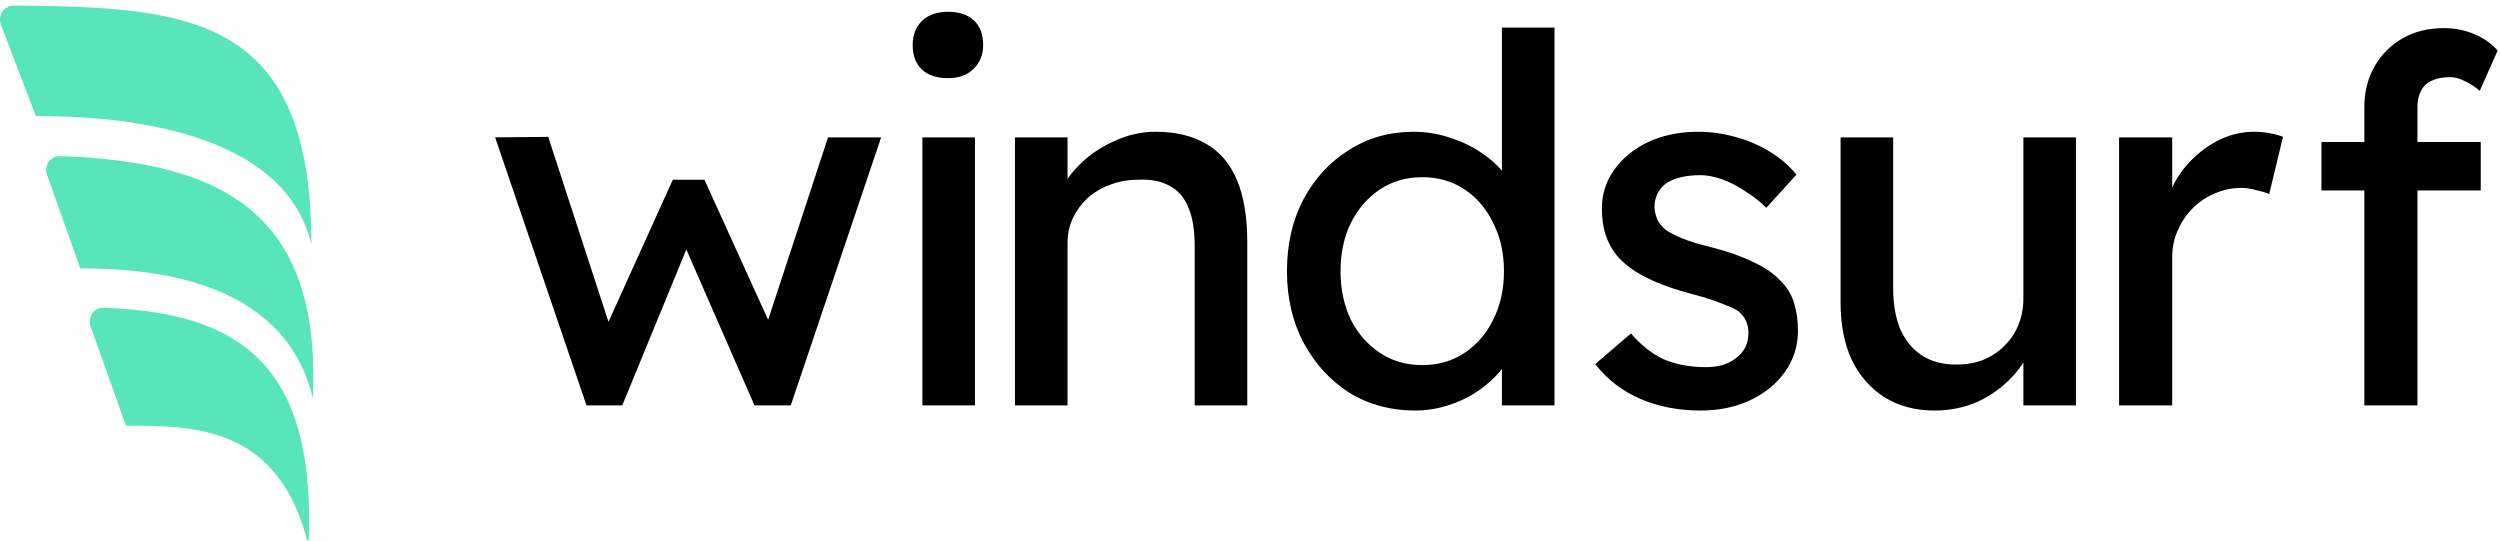
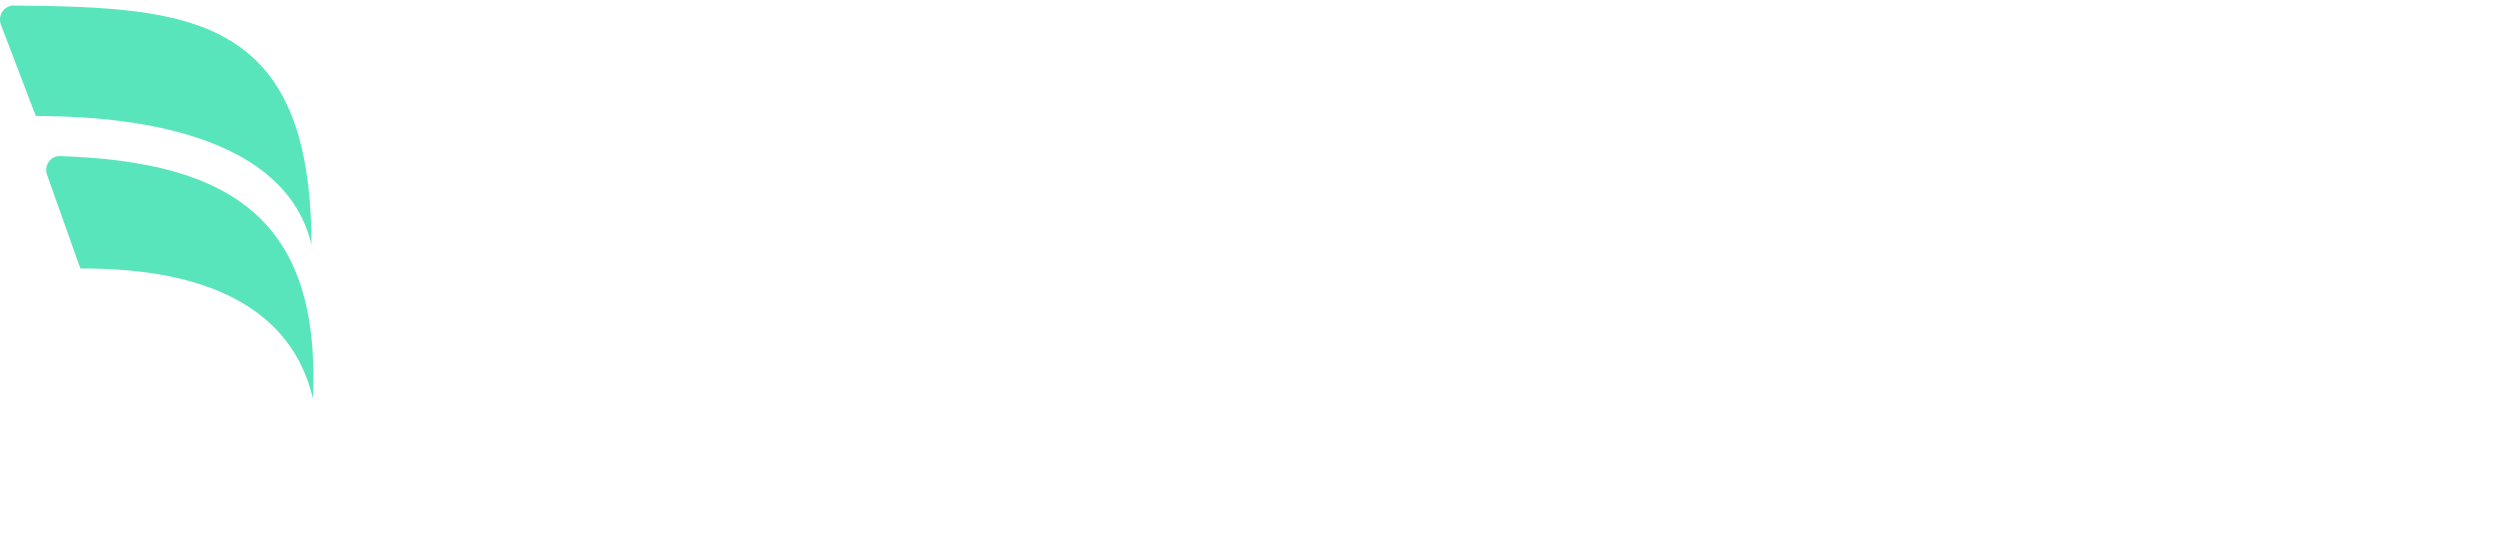
<svg xmlns="http://www.w3.org/2000/svg" width="222" height="48" viewBox="0 0 222 48" fill="none">
  <g filter="url(#filter0_i_16329_2583)">
    <path d="M7.135 23.346L4.178 15.038C3.886 14.215 4.478 13.343 5.321 13.37C20.628 13.866 28.501 19.111 27.784 34.891C25.234 24.108 13.002 23.346 7.135 23.346Z" fill="#58E5BB" />
  </g>
  <g filter="url(#filter1_i_16329_2583)">
    <path d="M3.181 9.811L0.086 1.715C-0.23 0.889 0.363 -0.009 1.218 6.10508e-05C16.727 0.155 27.653 0.763 27.653 21.225C25.102 10.442 9.048 9.811 3.181 9.811Z" fill="#58E5BB" />
  </g>
  <g filter="url(#filter2_i_16329_2583)">
-     <path d="M11.188 37.314L8.044 28.499C7.752 27.68 8.338 26.81 9.177 26.837C21.784 27.245 28.11 32.334 27.398 48C24.848 37.217 17.098 37.314 11.188 37.314Z" fill="#58E5BB" />
-   </g>
-   <path d="M52.083 36.002L43.967 12.199L48.682 12.154L54.486 29.972L53.443 29.882L59.745 15.962H62.556L68.904 29.927L67.68 30.018L73.528 12.199H78.244L70.219 36.002H66.999L60.38 20.859L61.423 20.995L55.256 36.002H52.083ZM81.907 36.002V12.199H86.577V36.002H81.907ZM84.174 6.94C83.177 6.94 82.406 6.683 81.862 6.169C81.318 5.655 81.046 4.93 81.046 3.993C81.046 3.116 81.318 2.406 81.862 1.862C82.436 1.318 83.207 1.046 84.174 1.046C85.172 1.046 85.942 1.303 86.486 1.816C87.031 2.33 87.303 3.056 87.303 3.993C87.303 4.869 87.016 5.58 86.441 6.124C85.897 6.668 85.141 6.94 84.174 6.94ZM90.128 36.002V12.199H94.798V17.096L93.983 17.64C94.284 16.582 94.874 15.615 95.751 14.738C96.627 13.831 97.67 13.106 98.879 12.562C100.088 11.988 101.327 11.7 102.597 11.7C104.41 11.7 105.922 12.063 107.13 12.789C108.34 13.484 109.247 14.557 109.851 16.008C110.456 17.459 110.758 19.287 110.758 21.494V36.002H106.088V21.811C106.088 20.451 105.906 19.333 105.543 18.456C105.181 17.549 104.622 16.899 103.866 16.506C103.11 16.083 102.174 15.902 101.055 15.962C100.148 15.962 99.317 16.113 98.561 16.416C97.806 16.688 97.14 17.081 96.567 17.595C96.023 18.108 95.584 18.713 95.251 19.408C94.949 20.073 94.798 20.799 94.798 21.584V36.002H92.486C92.093 36.002 91.7 36.002 91.307 36.002C90.914 36.002 90.521 36.002 90.128 36.002ZM125.663 36.456C123.486 36.456 121.536 35.927 119.813 34.869C118.121 33.781 116.776 32.315 115.778 30.471C114.78 28.597 114.282 26.466 114.282 24.078C114.282 21.69 114.766 19.574 115.732 17.731C116.73 15.857 118.075 14.39 119.768 13.333C121.461 12.245 123.38 11.7 125.526 11.7C126.705 11.7 127.838 11.897 128.927 12.29C130.045 12.652 131.042 13.166 131.919 13.831C132.796 14.466 133.475 15.176 133.959 15.962C134.473 16.718 134.73 17.489 134.73 18.275L133.37 18.365V2.451H138.04V36.002H133.37V30.335H134.277C134.277 31.061 134.035 31.786 133.552 32.511C133.068 33.207 132.418 33.856 131.602 34.461C130.816 35.066 129.894 35.549 128.836 35.912C127.808 36.275 126.75 36.456 125.663 36.456ZM126.297 32.421C127.717 32.421 128.972 32.058 130.06 31.332C131.148 30.607 131.995 29.625 132.599 28.385C133.234 27.116 133.552 25.68 133.552 24.078C133.552 22.476 133.234 21.055 132.599 19.816C131.995 18.547 131.148 17.549 130.06 16.824C128.972 16.098 127.717 15.736 126.297 15.736C124.877 15.736 123.622 16.098 122.534 16.824C121.445 17.549 120.584 18.547 119.949 19.816C119.345 21.055 119.042 22.476 119.042 24.078C119.042 25.68 119.345 27.116 119.949 28.385C120.584 29.625 121.445 30.607 122.534 31.332C123.622 32.058 124.877 32.421 126.297 32.421ZM151.043 36.456C149.048 36.456 147.25 36.108 145.647 35.413C144.045 34.718 142.716 33.69 141.658 32.33L144.831 29.61C145.738 30.668 146.72 31.438 147.778 31.922C148.867 32.375 150.091 32.602 151.451 32.602C151.995 32.602 152.494 32.541 152.947 32.421C153.431 32.27 153.839 32.058 154.171 31.786C154.534 31.514 154.806 31.197 154.988 30.834C155.169 30.441 155.26 30.018 155.26 29.564C155.26 28.778 154.972 28.144 154.398 27.66C154.095 27.448 153.612 27.222 152.947 26.98C152.313 26.708 151.481 26.436 150.454 26.164C148.7 25.71 147.264 25.197 146.146 24.622C145.028 24.048 144.166 23.398 143.561 22.673C143.108 22.098 142.776 21.479 142.565 20.814C142.353 20.119 142.247 19.363 142.247 18.547C142.247 17.549 142.458 16.642 142.882 15.826C143.335 14.98 143.94 14.255 144.696 13.65C145.481 13.015 146.388 12.532 147.416 12.199C148.474 11.867 149.592 11.7 150.771 11.7C151.889 11.7 152.992 11.851 154.081 12.154C155.199 12.456 156.226 12.894 157.164 13.469C158.101 14.043 158.887 14.723 159.522 15.509L156.847 18.456C156.272 17.882 155.637 17.383 154.942 16.96C154.277 16.506 153.597 16.159 152.902 15.917C152.206 15.675 151.572 15.554 150.998 15.554C150.363 15.554 149.789 15.615 149.275 15.736C148.761 15.857 148.323 16.038 147.96 16.28C147.627 16.521 147.37 16.824 147.189 17.187C147.008 17.549 146.917 17.957 146.917 18.411C146.948 18.804 147.038 19.181 147.189 19.544C147.37 19.877 147.612 20.164 147.914 20.406C148.247 20.647 148.746 20.904 149.411 21.176C150.075 21.448 150.922 21.705 151.95 21.947C153.461 22.34 154.7 22.778 155.667 23.262C156.665 23.715 157.451 24.244 158.025 24.849C158.629 25.423 159.053 26.088 159.294 26.844C159.536 27.599 159.657 28.446 159.657 29.383C159.657 30.743 159.264 31.967 158.478 33.055C157.723 34.113 156.695 34.945 155.395 35.549C154.095 36.154 152.645 36.456 151.043 36.456ZM171.787 36.456C170.094 36.456 168.613 36.063 167.343 35.277C166.104 34.491 165.136 33.388 164.442 31.967C163.777 30.547 163.444 28.854 163.444 26.889V12.199H168.114V25.62C168.114 27.01 168.325 28.219 168.749 29.247C169.202 30.244 169.837 31.015 170.653 31.559C171.499 32.103 172.512 32.375 173.69 32.375C174.567 32.375 175.368 32.239 176.093 31.967C176.819 31.665 177.439 31.257 177.952 30.743C178.496 30.229 178.92 29.61 179.222 28.884C179.524 28.159 179.676 27.373 179.676 26.526V12.199H184.345V36.002H179.676V31.015L180.492 30.471C180.129 31.589 179.509 32.602 178.633 33.509C177.786 34.416 176.774 35.141 175.595 35.685C174.416 36.199 173.147 36.456 171.787 36.456ZM188.175 36.002V12.199H192.891V19.68L192.437 17.867C192.77 16.718 193.329 15.675 194.115 14.738C194.931 13.801 195.853 13.061 196.881 12.517C197.939 11.973 199.026 11.7 200.145 11.7C200.659 11.7 201.143 11.746 201.596 11.836C202.08 11.927 202.457 12.033 202.729 12.154L201.505 17.232C201.143 17.081 200.734 16.96 200.281 16.869C199.858 16.748 199.435 16.688 199.012 16.688C198.195 16.688 197.409 16.854 196.653 17.187C195.929 17.489 195.278 17.927 194.704 18.501C194.16 19.045 193.722 19.695 193.389 20.451C193.057 21.176 192.891 21.977 192.891 22.854V36.002H188.175ZM209.953 36.002V9.524C209.953 8.164 210.255 6.955 210.86 5.897C211.464 4.839 212.295 4.008 213.353 3.403C214.412 2.799 215.635 2.496 217.026 2.496C217.993 2.496 218.9 2.678 219.746 3.041C220.593 3.403 221.273 3.887 221.787 4.491L220.2 8.073C219.807 7.711 219.369 7.423 218.885 7.212C218.432 6.97 217.993 6.849 217.57 6.849C216.936 6.849 216.391 6.955 215.938 7.166C215.515 7.348 215.198 7.65 214.986 8.073C214.774 8.466 214.668 8.95 214.668 9.524V36.002H212.311C211.918 36.002 211.525 36.002 211.132 36.002C210.739 36.002 210.346 36.002 209.953 36.002ZM206.144 16.915V12.607H220.29V16.915H206.144Z" fill="black" />
+     </g>
  <defs>
    <filter id="filter0_i_16329_2583" x="4.103" y="13.369" width="23.727" height="22.013" filterUnits="userSpaceOnUse" color-interpolation-filters="sRGB">
      <feFlood flood-opacity="0" result="BackgroundImageFix" />
      <feBlend mode="normal" in="SourceGraphic" in2="BackgroundImageFix" result="shape" />
      <feColorMatrix in="SourceAlpha" type="matrix" values="0 0 0 0 0 0 0 0 0 0 0 0 0 0 0 0 0 0 127 0" result="hardAlpha" />
      <feOffset dy="0.491" />
      <feGaussianBlur stdDeviation="0.246" />
      <feComposite in2="hardAlpha" operator="arithmetic" k2="-1" k3="1" />
      <feColorMatrix type="matrix" values="0 0 0 0 0 0 0 0 0 0 0 0 0 0 0 0 0 0 0.25 0" />
      <feBlend mode="normal" in2="shape" result="effect1_innerShadow_16329_2583" />
    </filter>
    <filter id="filter1_i_16329_2583" x="0" y="0" width="27.653" height="21.716" filterUnits="userSpaceOnUse" color-interpolation-filters="sRGB">
      <feFlood flood-opacity="0" result="BackgroundImageFix" />
      <feBlend mode="normal" in="SourceGraphic" in2="BackgroundImageFix" result="shape" />
      <feColorMatrix in="SourceAlpha" type="matrix" values="0 0 0 0 0 0 0 0 0 0 0 0 0 0 0 0 0 0 127 0" result="hardAlpha" />
      <feOffset dy="0.491" />
      <feGaussianBlur stdDeviation="0.246" />
      <feComposite in2="hardAlpha" operator="arithmetic" k2="-1" k3="1" />
      <feColorMatrix type="matrix" values="0 0 0 0 0 0 0 0 0 0 0 0 0 0 0 0 0 0 0.25 0" />
      <feBlend mode="normal" in2="shape" result="effect1_innerShadow_16329_2583" />
    </filter>
    <filter id="filter2_i_16329_2583" x="7.968" y="26.837" width="19.484" height="21.655" filterUnits="userSpaceOnUse" color-interpolation-filters="sRGB">
      <feFlood flood-opacity="0" result="BackgroundImageFix" />
      <feBlend mode="normal" in="SourceGraphic" in2="BackgroundImageFix" result="shape" />
      <feColorMatrix in="SourceAlpha" type="matrix" values="0 0 0 0 0 0 0 0 0 0 0 0 0 0 0 0 0 0 127 0" result="hardAlpha" />
      <feOffset dy="0.491" />
      <feGaussianBlur stdDeviation="0.246" />
      <feComposite in2="hardAlpha" operator="arithmetic" k2="-1" k3="1" />
      <feColorMatrix type="matrix" values="0 0 0 0 0 0 0 0 0 0 0 0 0 0 0 0 0 0 0.25 0" />
      <feBlend mode="normal" in2="shape" result="effect1_innerShadow_16329_2583" />
    </filter>
  </defs>
</svg>